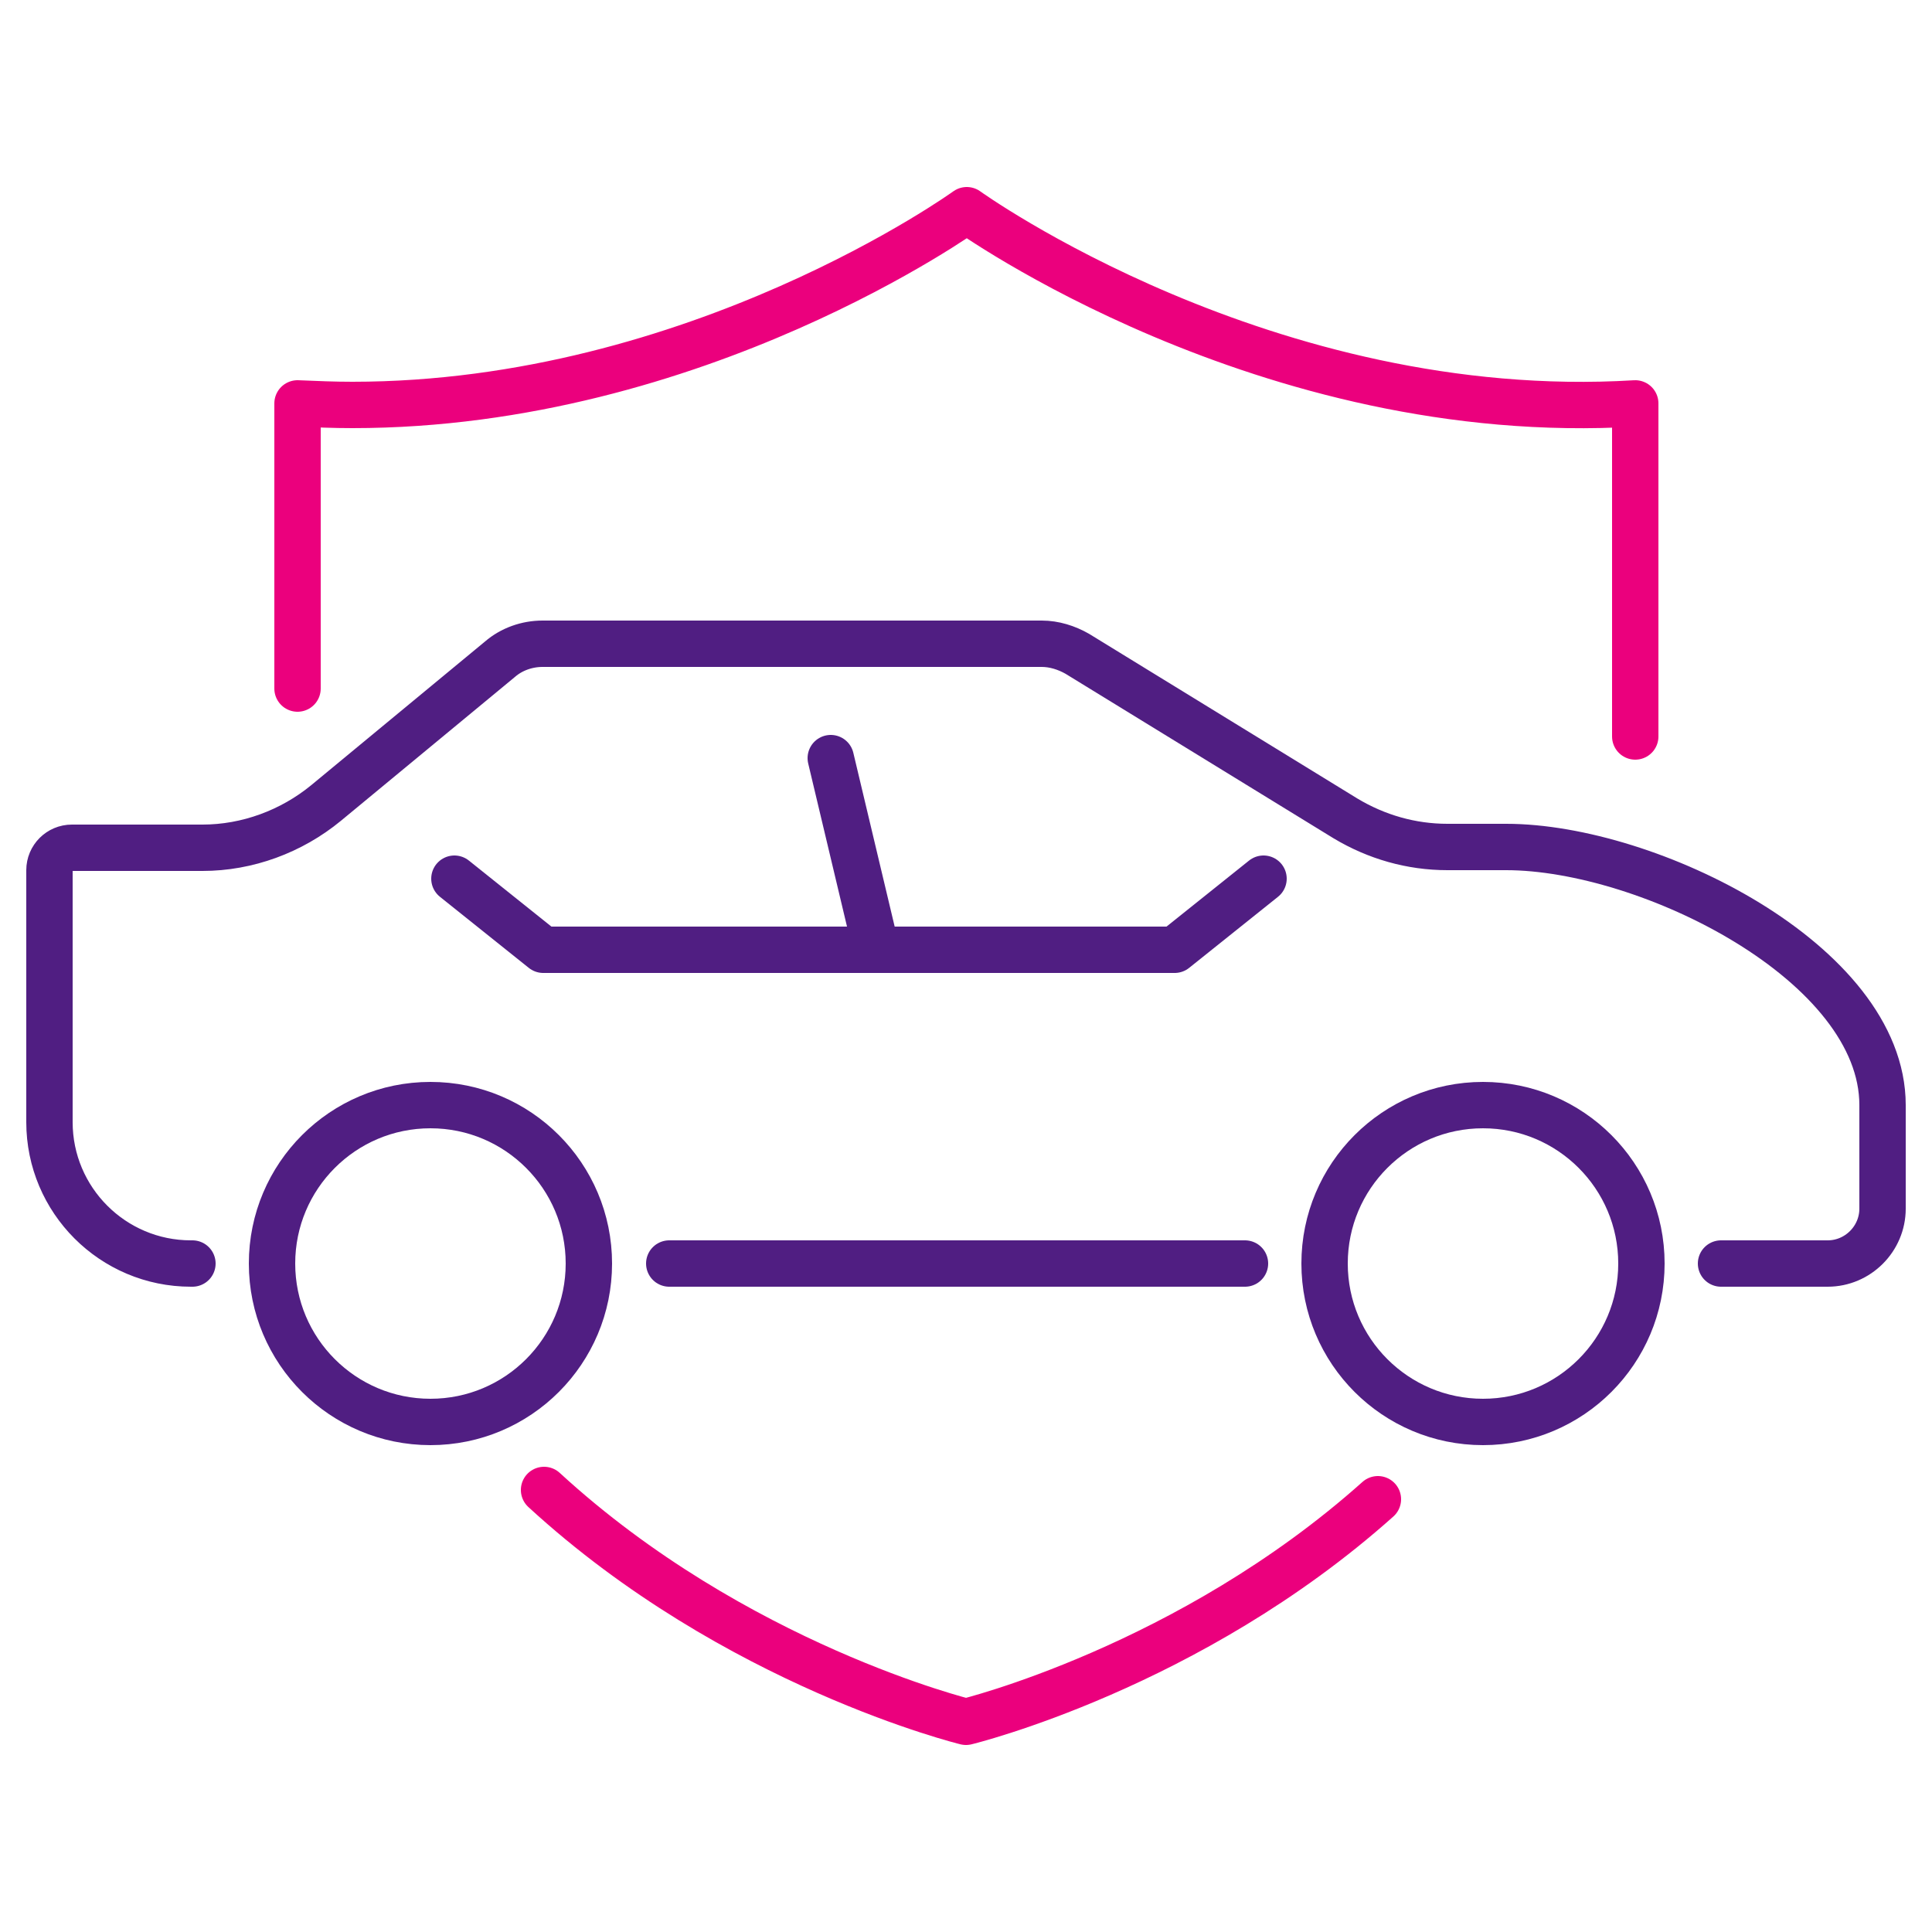
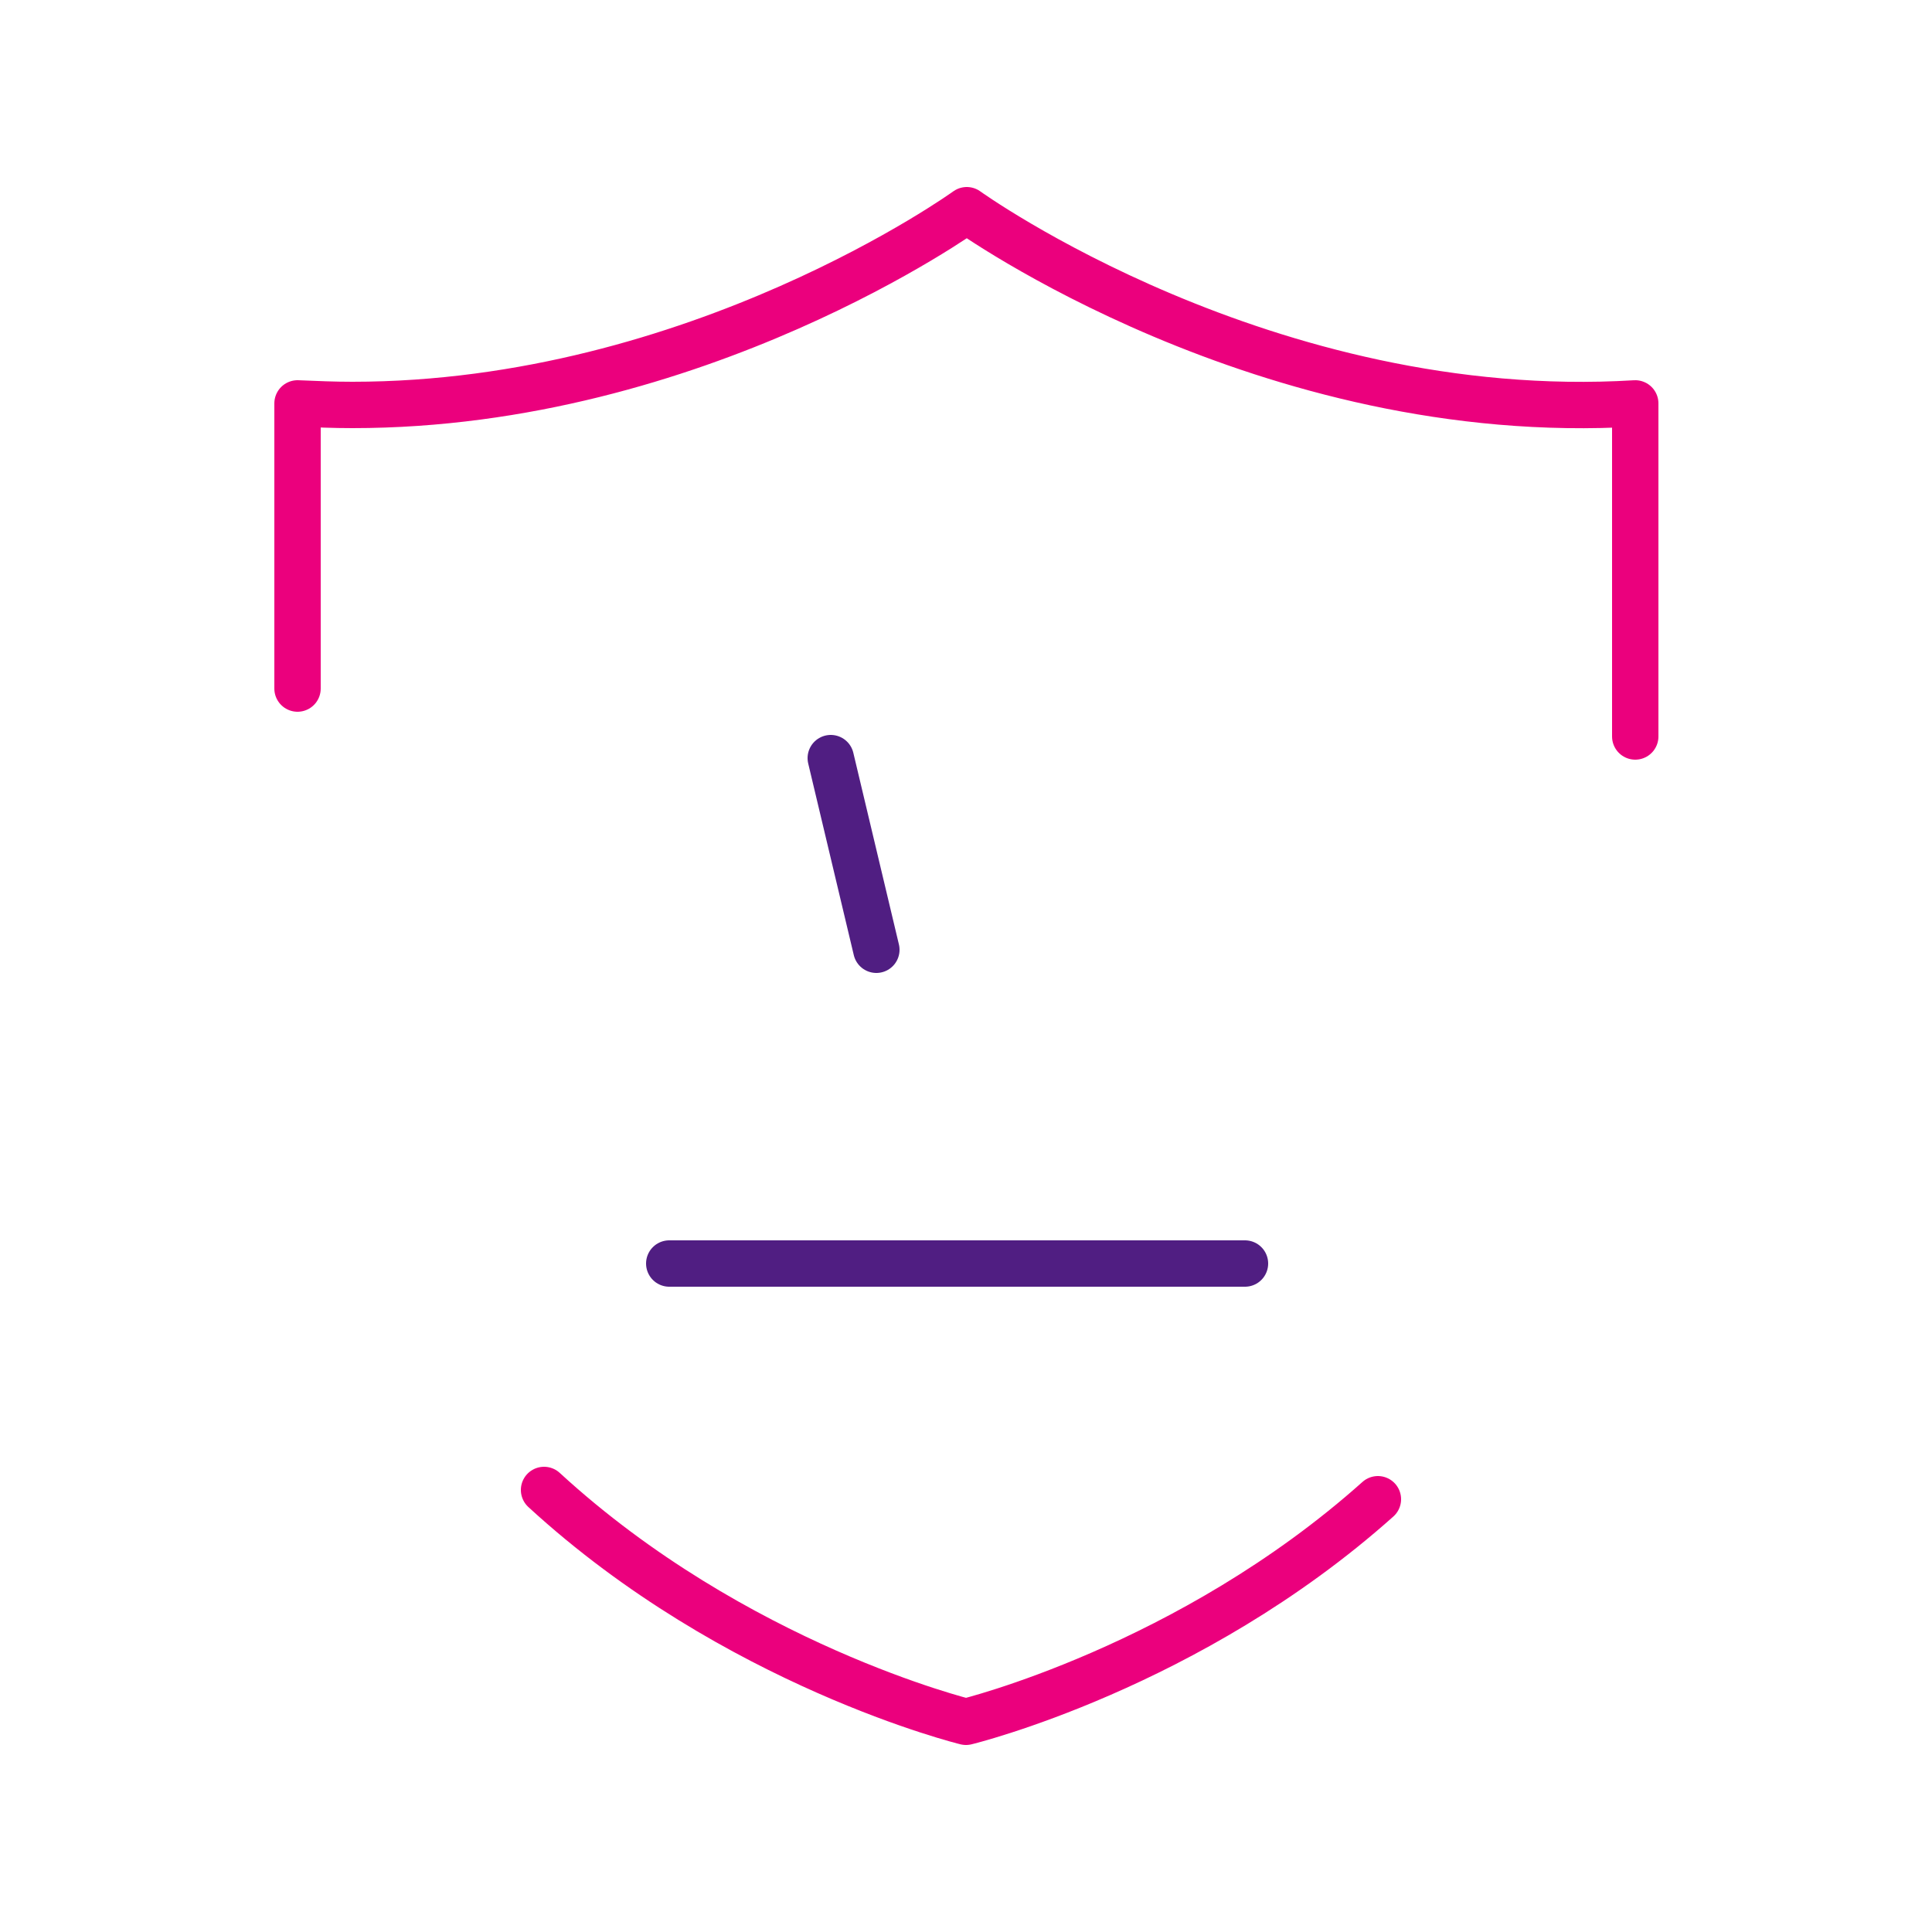
<svg xmlns="http://www.w3.org/2000/svg" id="produktowa" viewBox="0 0 25 25">
  <defs>
    <style>.cls-1{stroke:#501e82;}.cls-1,.cls-2{fill:none;stroke-linecap:round;stroke-linejoin:round;stroke-width:.6px;}.cls-2{stroke:#eb007d;}</style>
  </defs>
  <line class="cls-1" x1="8.66" y1="16.35" x2="16.11" y2="16.35" />
-   <path class="cls-1" d="m22.27,16.35h1.38c.39,0,.71-.32.71-.71v-1.34h0c0-1.84-3.03-3.34-4.87-3.34h-.76c-.47,0-.92-.13-1.32-.37l-3.47-2.13c-.14-.08-.3-.13-.46-.13h-6.46c-.2,0-.4.07-.55.2l-2.25,1.86c-.45.37-1.02.58-1.6.58H.93c-.16,0-.29.13-.29.29v3.26c0,1.01.82,1.83,1.83,1.83h.02" />
-   <circle class="cls-1" cx="5.57" cy="16.35" r="2.05" />
-   <circle class="cls-1" cx="19.19" cy="16.35" r="2.05" />
-   <polyline class="cls-1" points="5.88 11.37 7.03 12.29 15.2 12.29 16.35 11.37" />
  <line class="cls-1" x1="10.75" y1="9.81" x2="11.34" y2="12.29" />
  <path class="cls-2" d="m3.85,8.91v-3.69c.24.01.47.02.71.02,4.46,0,7.95-2.52,7.95-2.52,0,0,3.87,2.79,8.65,2.5v4.31" />
  <path class="cls-2" d="m7.04,19.28c2.47,2.27,5.46,3,5.46,3,0,0,2.89-.7,5.33-2.88" />
</svg>